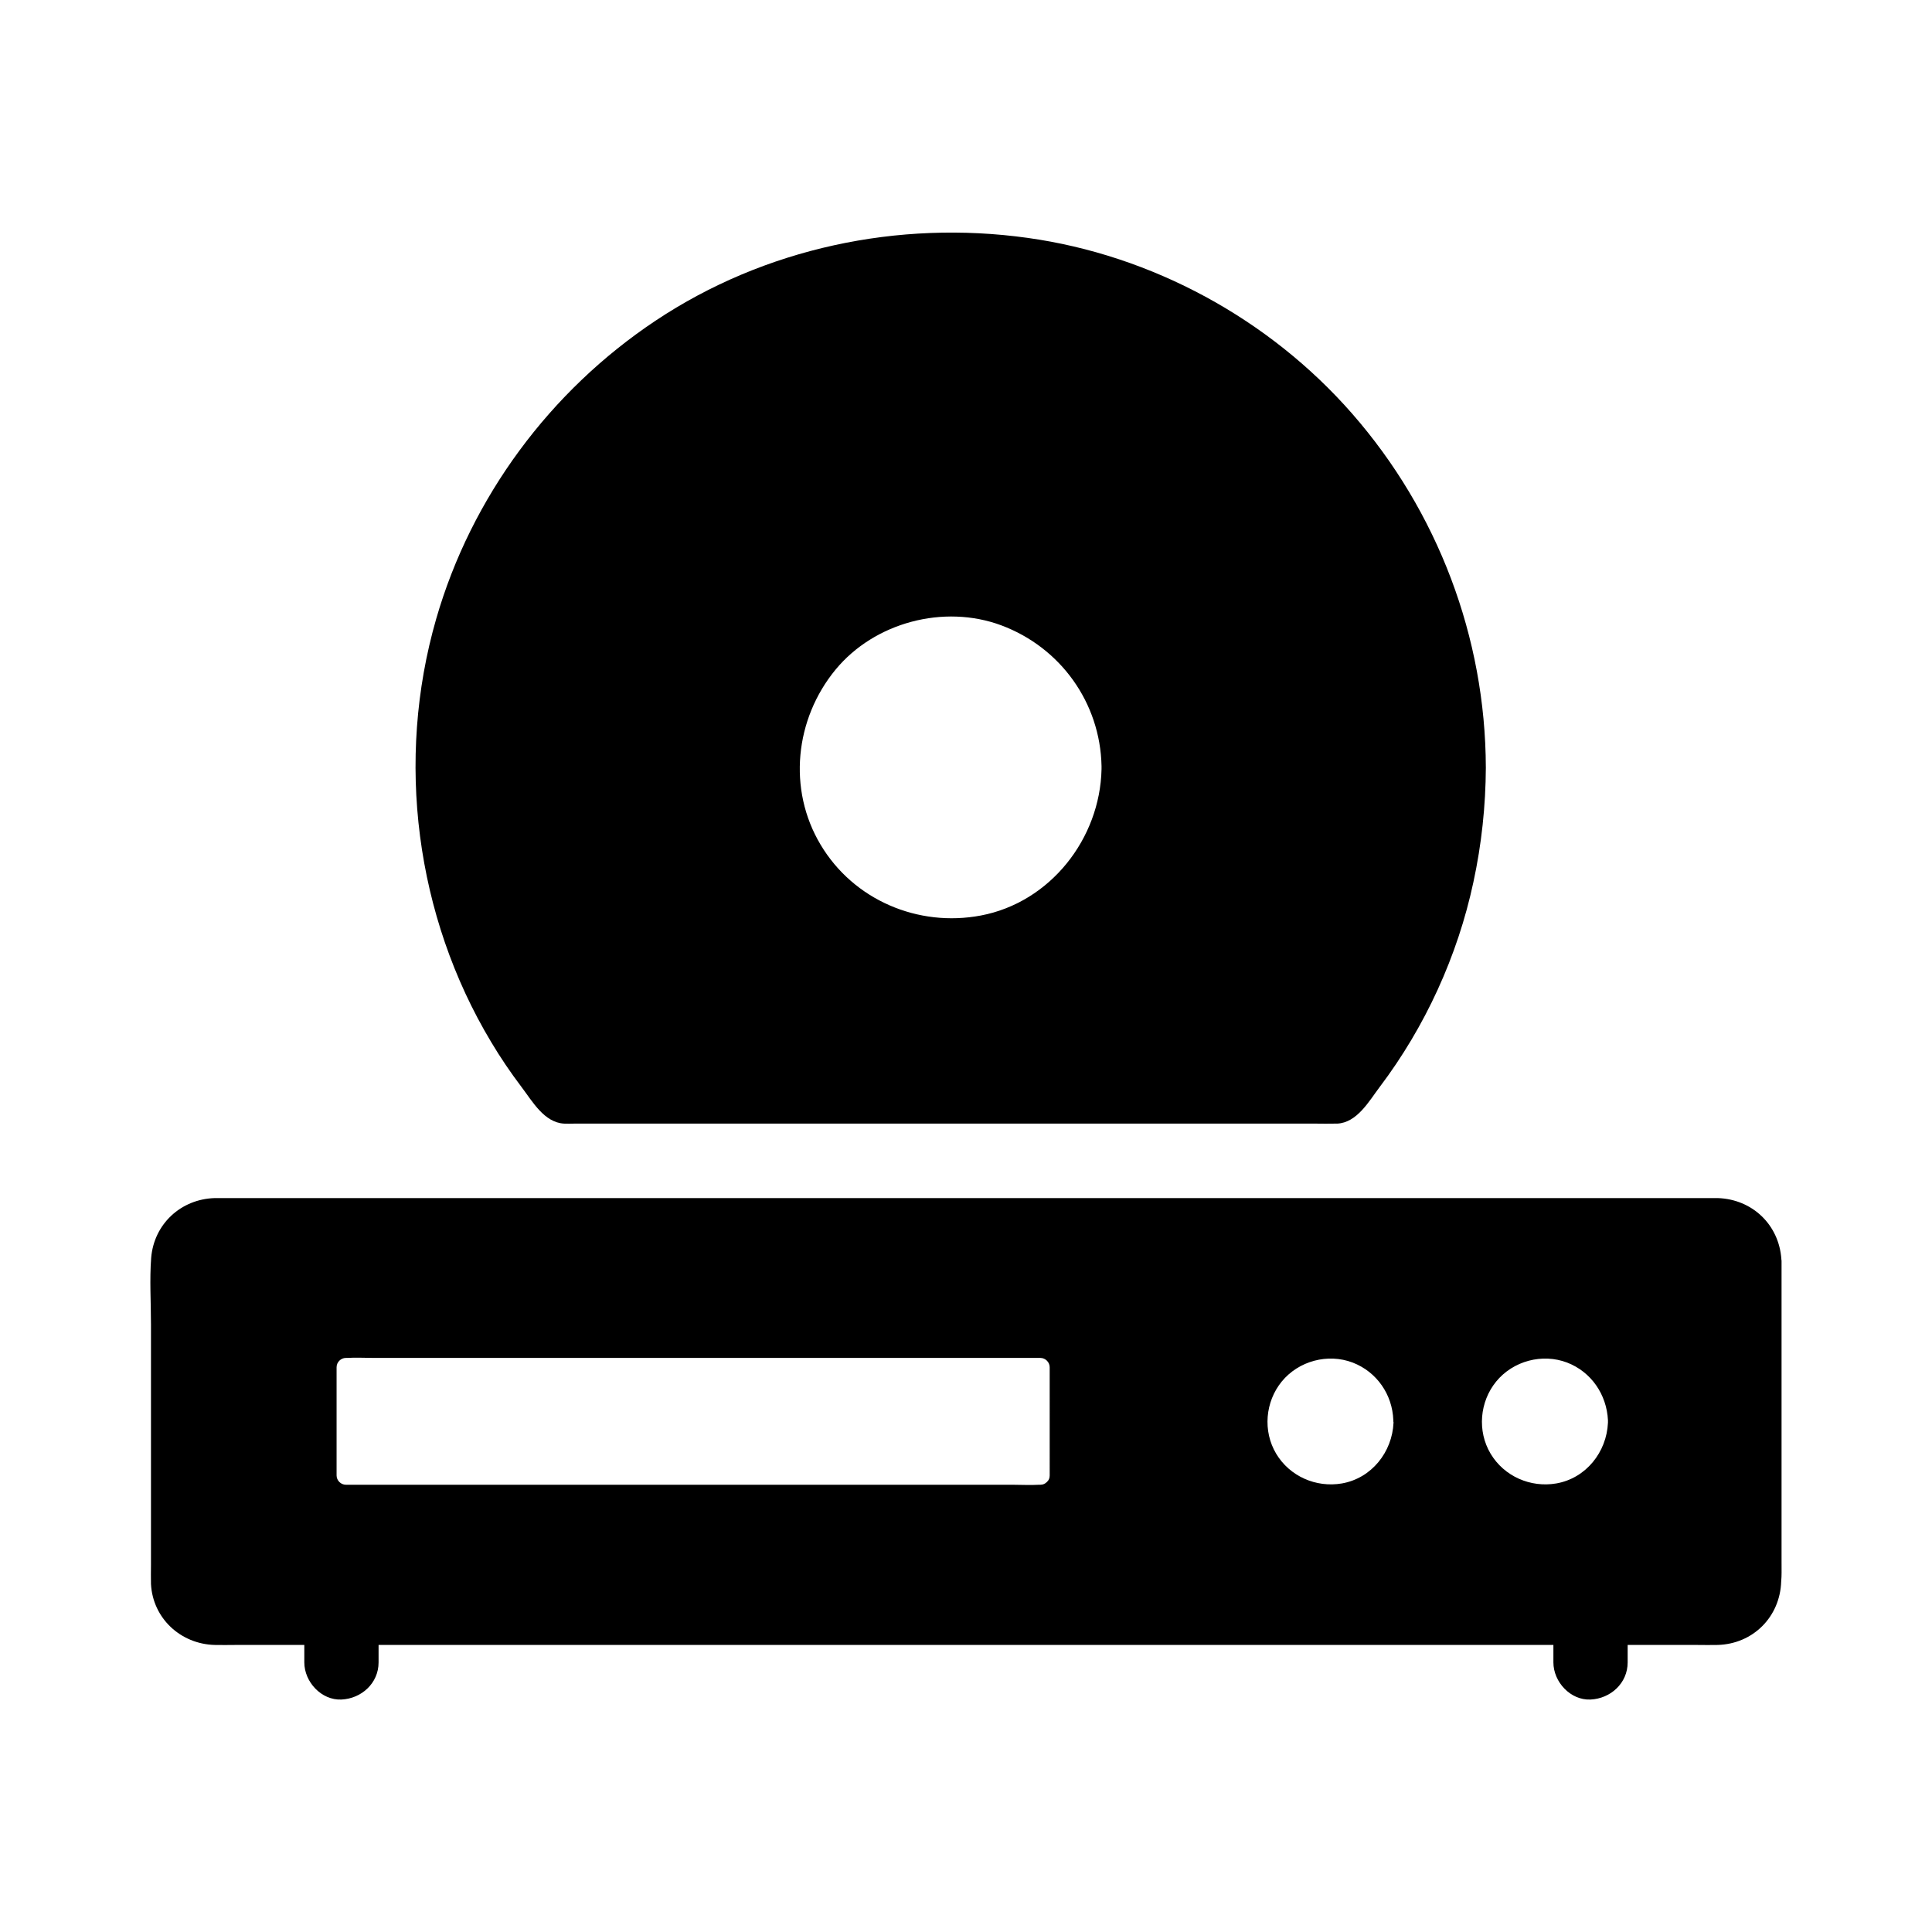
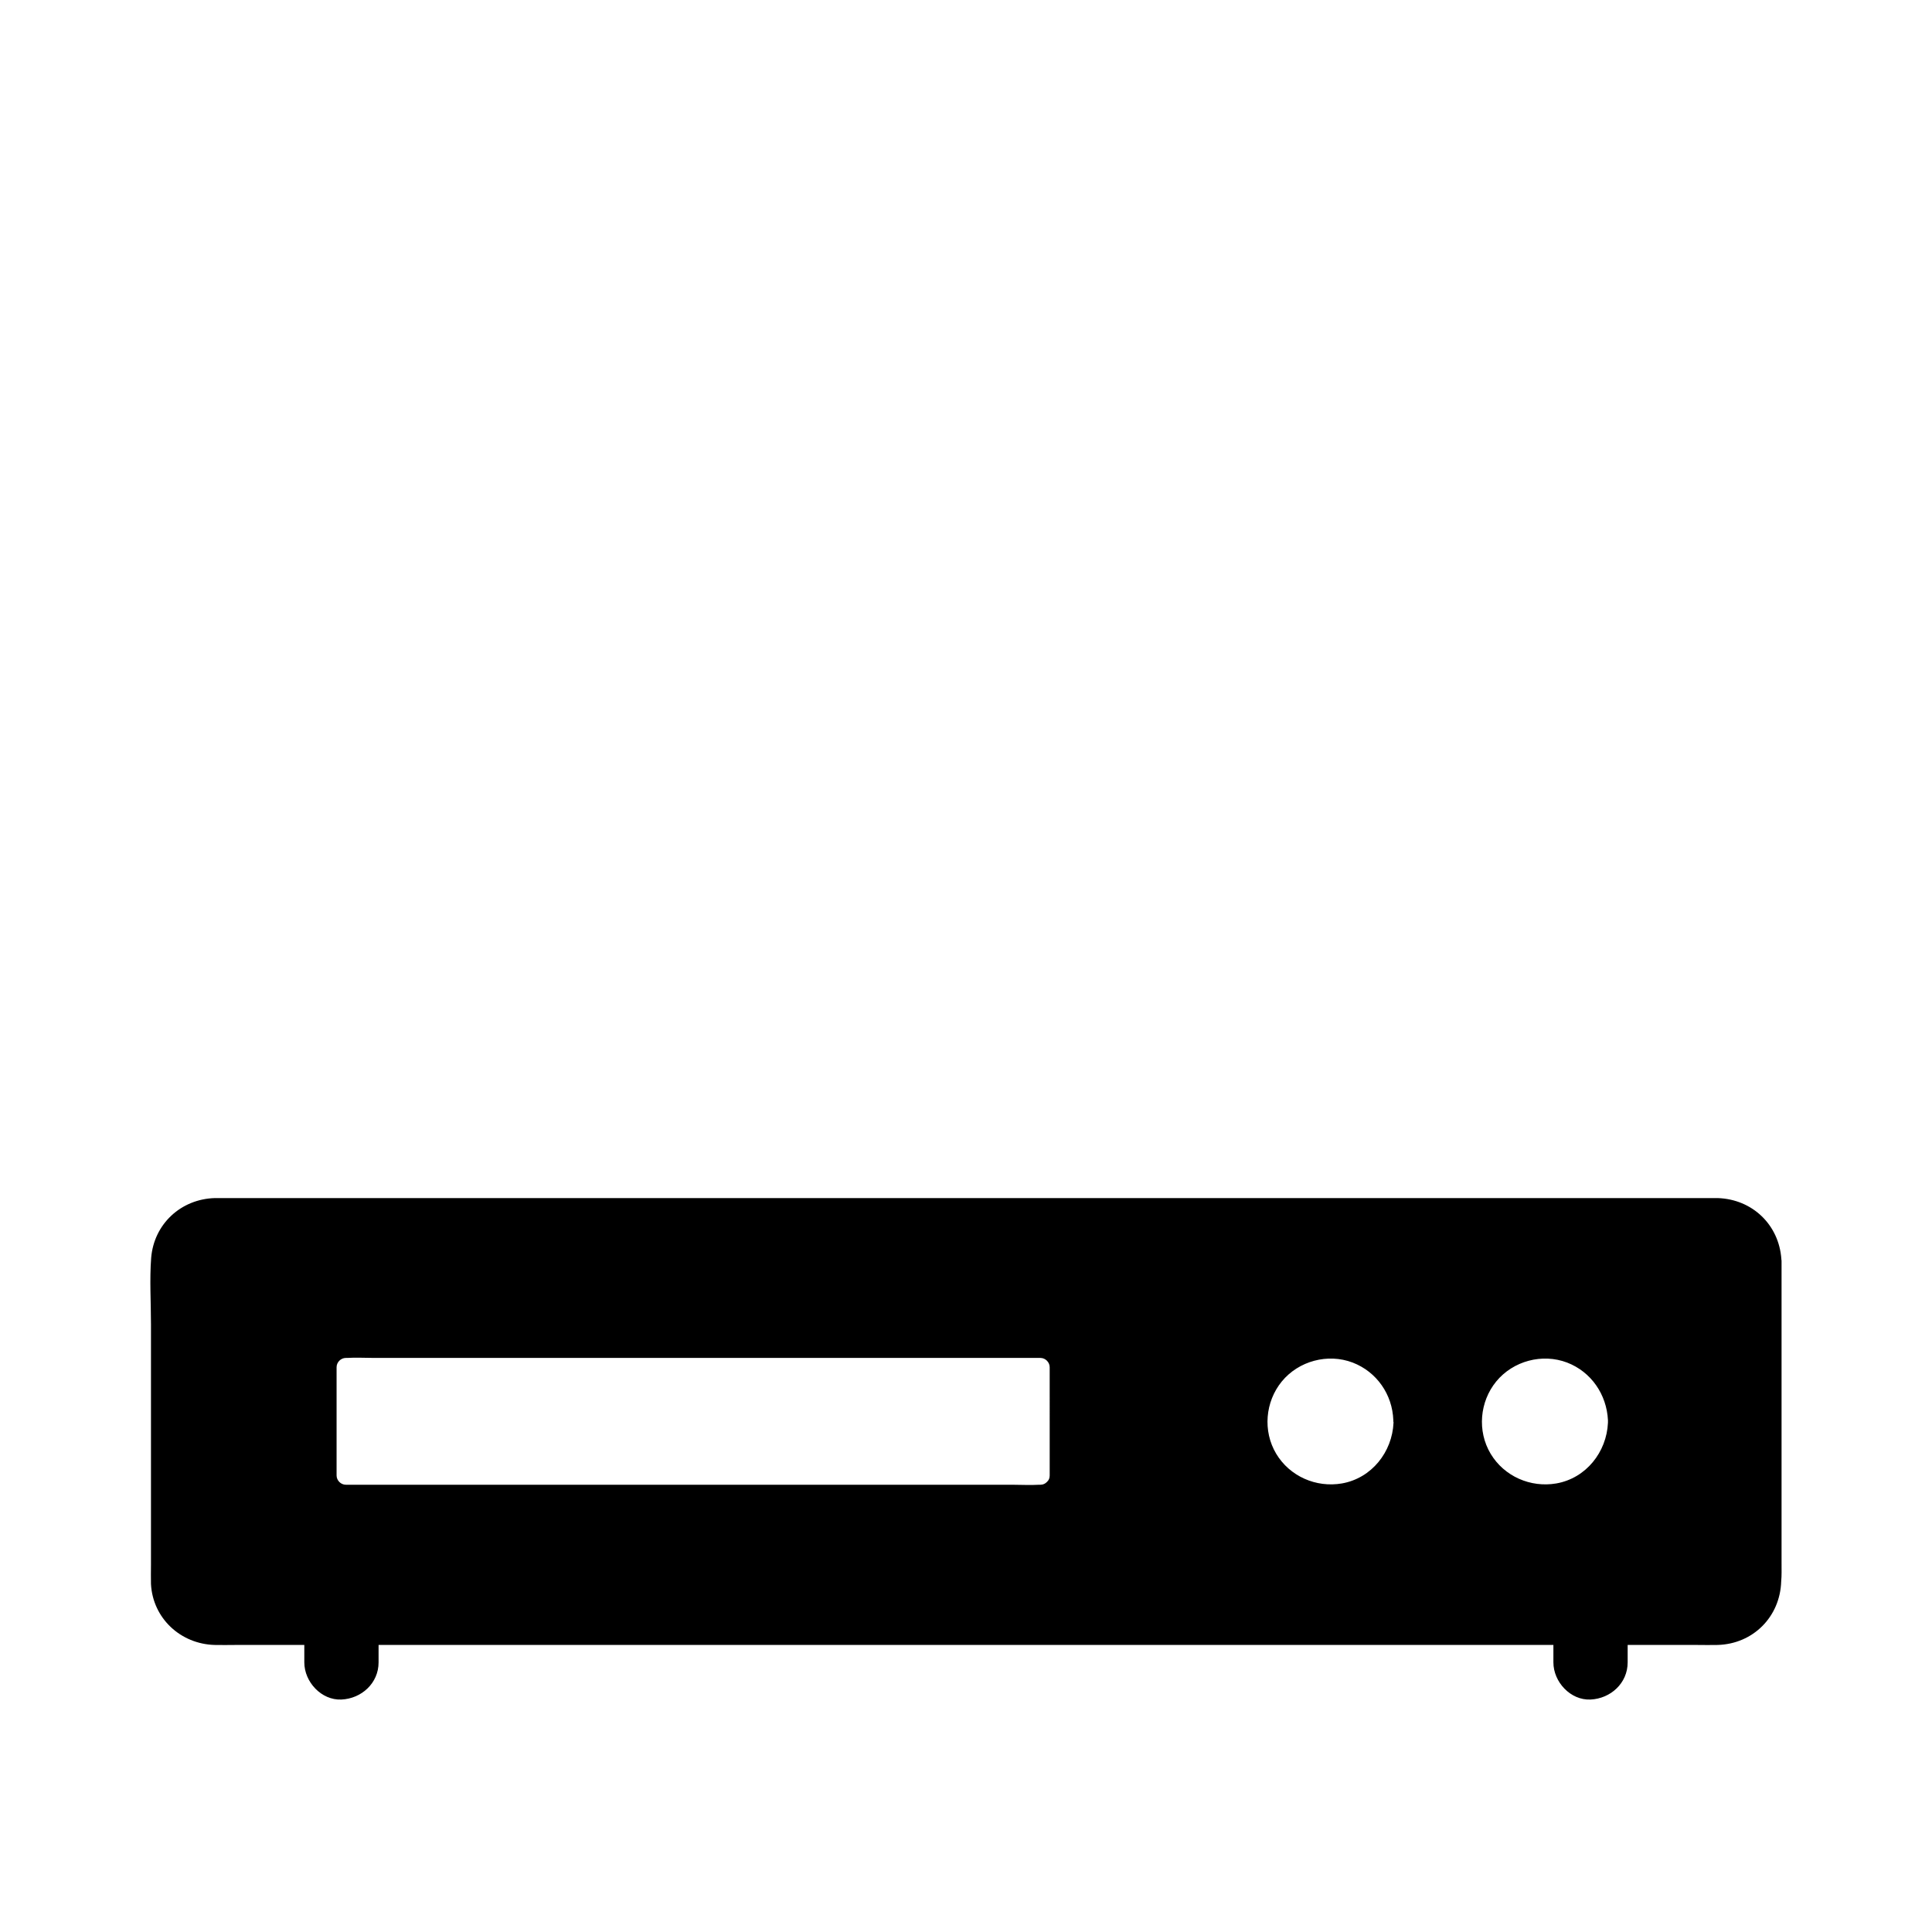
<svg xmlns="http://www.w3.org/2000/svg" fill="#000000" width="800px" height="800px" version="1.1" viewBox="144 144 512 512">
  <g>
    <path d="m616.13 558.38v-80.051c0-0.195 0-0.395-0.051-0.59v-0.098c-0.641-9.055-7.676-15.844-16.875-16.137h-1.625-394.97-1.672c-8.953 0.246-16.137 6.84-16.875 15.844-0.441 5.805-0.051 11.809-0.051 17.613v63.715c0 1.723-0.051 3.445 0 5.117 0.492 9.102 7.871 15.891 16.875 16.137 1.82 0.051 3.641 0 5.41 0h18.352v4.625c0 5.164 4.527 10.086 9.84 9.84s9.84-4.328 9.84-9.84v-4.625h311.34v4.625c0 5.164 4.527 10.086 9.84 9.84s9.84-4.328 9.84-9.84v-4.625h18.5c1.77 0 3.543 0.051 5.312 0 9.398-0.246 16.582-7.43 16.875-16.828 0.148-1.574 0.098-3.148 0.098-4.723zm-193.95-23.371c0 0.738-0.246 1.277-0.688 1.672l-0.051 0.051s0 0.051-0.051 0.051c-0.395 0.395-0.934 0.688-1.672 0.688h-0.297c-2.363 0.148-4.82 0-7.231 0h-176.53c-1.328 0-2.461-1.133-2.461-2.461v-28.684c0-1.328 1.133-2.461 2.461-2.461h0.297c2.363-0.148 4.82 0 7.231 0h176.53c1.328 0 2.461 1.133 2.461 2.461zm91.117-13.973c-0.344 7.773-5.805 14.711-13.676 16.09-6.84 1.18-13.824-1.871-17.418-7.871-3.59-6.004-2.902-13.777 1.477-19.141 4.477-5.461 12.203-7.527 18.793-5.019 6.394 2.461 10.527 8.461 10.773 15.254v0.098 0.246c0.051 0.098 0.051 0.246 0.051 0.344zm56.828 0c-0.344 7.773-5.805 14.711-13.676 16.09-6.84 1.18-13.824-1.871-17.418-7.871-3.59-6.004-2.902-13.777 1.477-19.141 4.477-5.461 12.203-7.527 18.793-5.019 6.394 2.461 10.48 8.461 10.824 15.254v0.344 0.344z" />
-     <path d="m502.34 253.63c-21.941-25.094-53.039-42.016-86.051-46.594-34.242-4.773-69.668 2.707-98.547 21.941-27.945 18.598-48.855 46.789-58.156 79.066-10.773 37.391-5.461 78.719 14.562 112.08 2.461 4.133 5.164 8.117 8.07 11.957 2.902 3.836 6.004 9.398 11.266 9.691 0.887 0.051 1.77 0 2.609 0h196.9c1.523 0 3.051 0.051 4.574 0h0.789c5.266-0.246 8.414-5.902 11.266-9.691 12.055-15.941 20.664-34.734 24.848-54.316 2.164-9.988 3.246-20.172 3.297-30.406h-0.004c-0.098-34.441-12.742-67.801-35.422-93.727zm-66.422 93.824v0.395c-0.395 18.402-13.578 35.277-31.98 38.77-16.629 3.148-33.703-4.082-42.461-18.746-8.809-14.711-6.789-33.359 3.938-46.395 10.332-12.547 28.734-17.418 43.938-11.758 15.695 5.856 26.223 20.516 26.566 37.293v0.395z" />
  </g>
</svg>